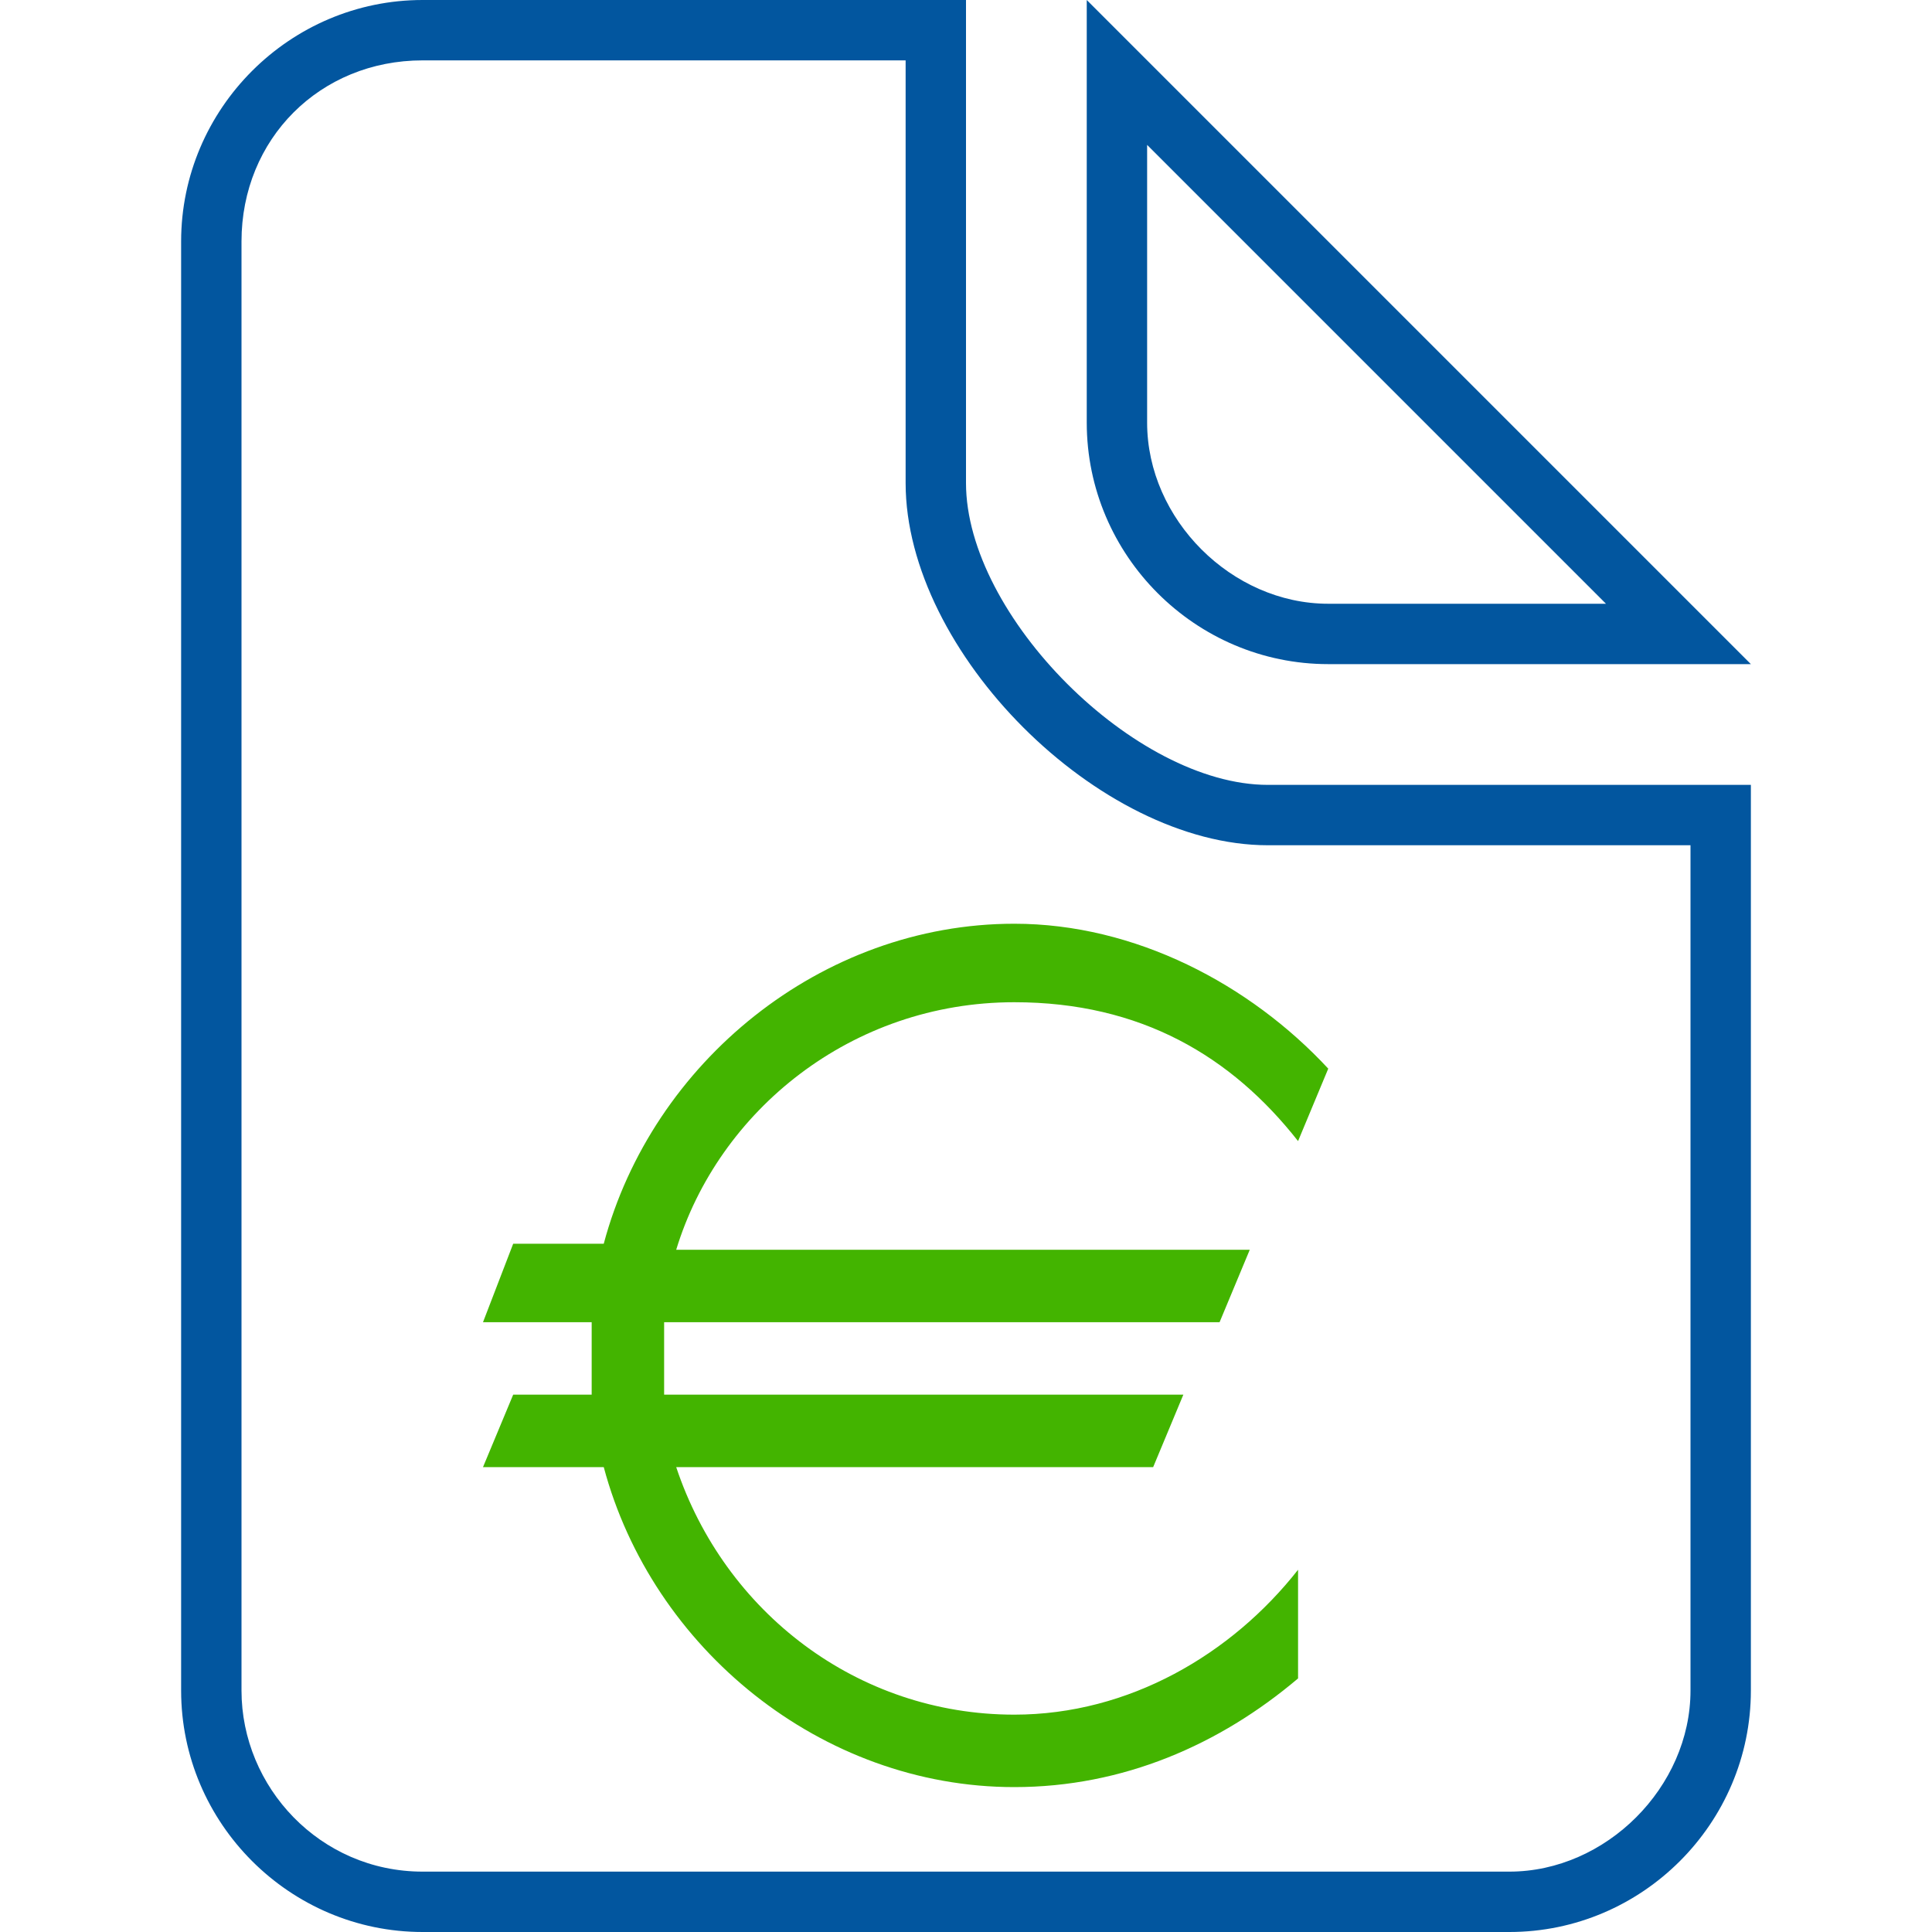
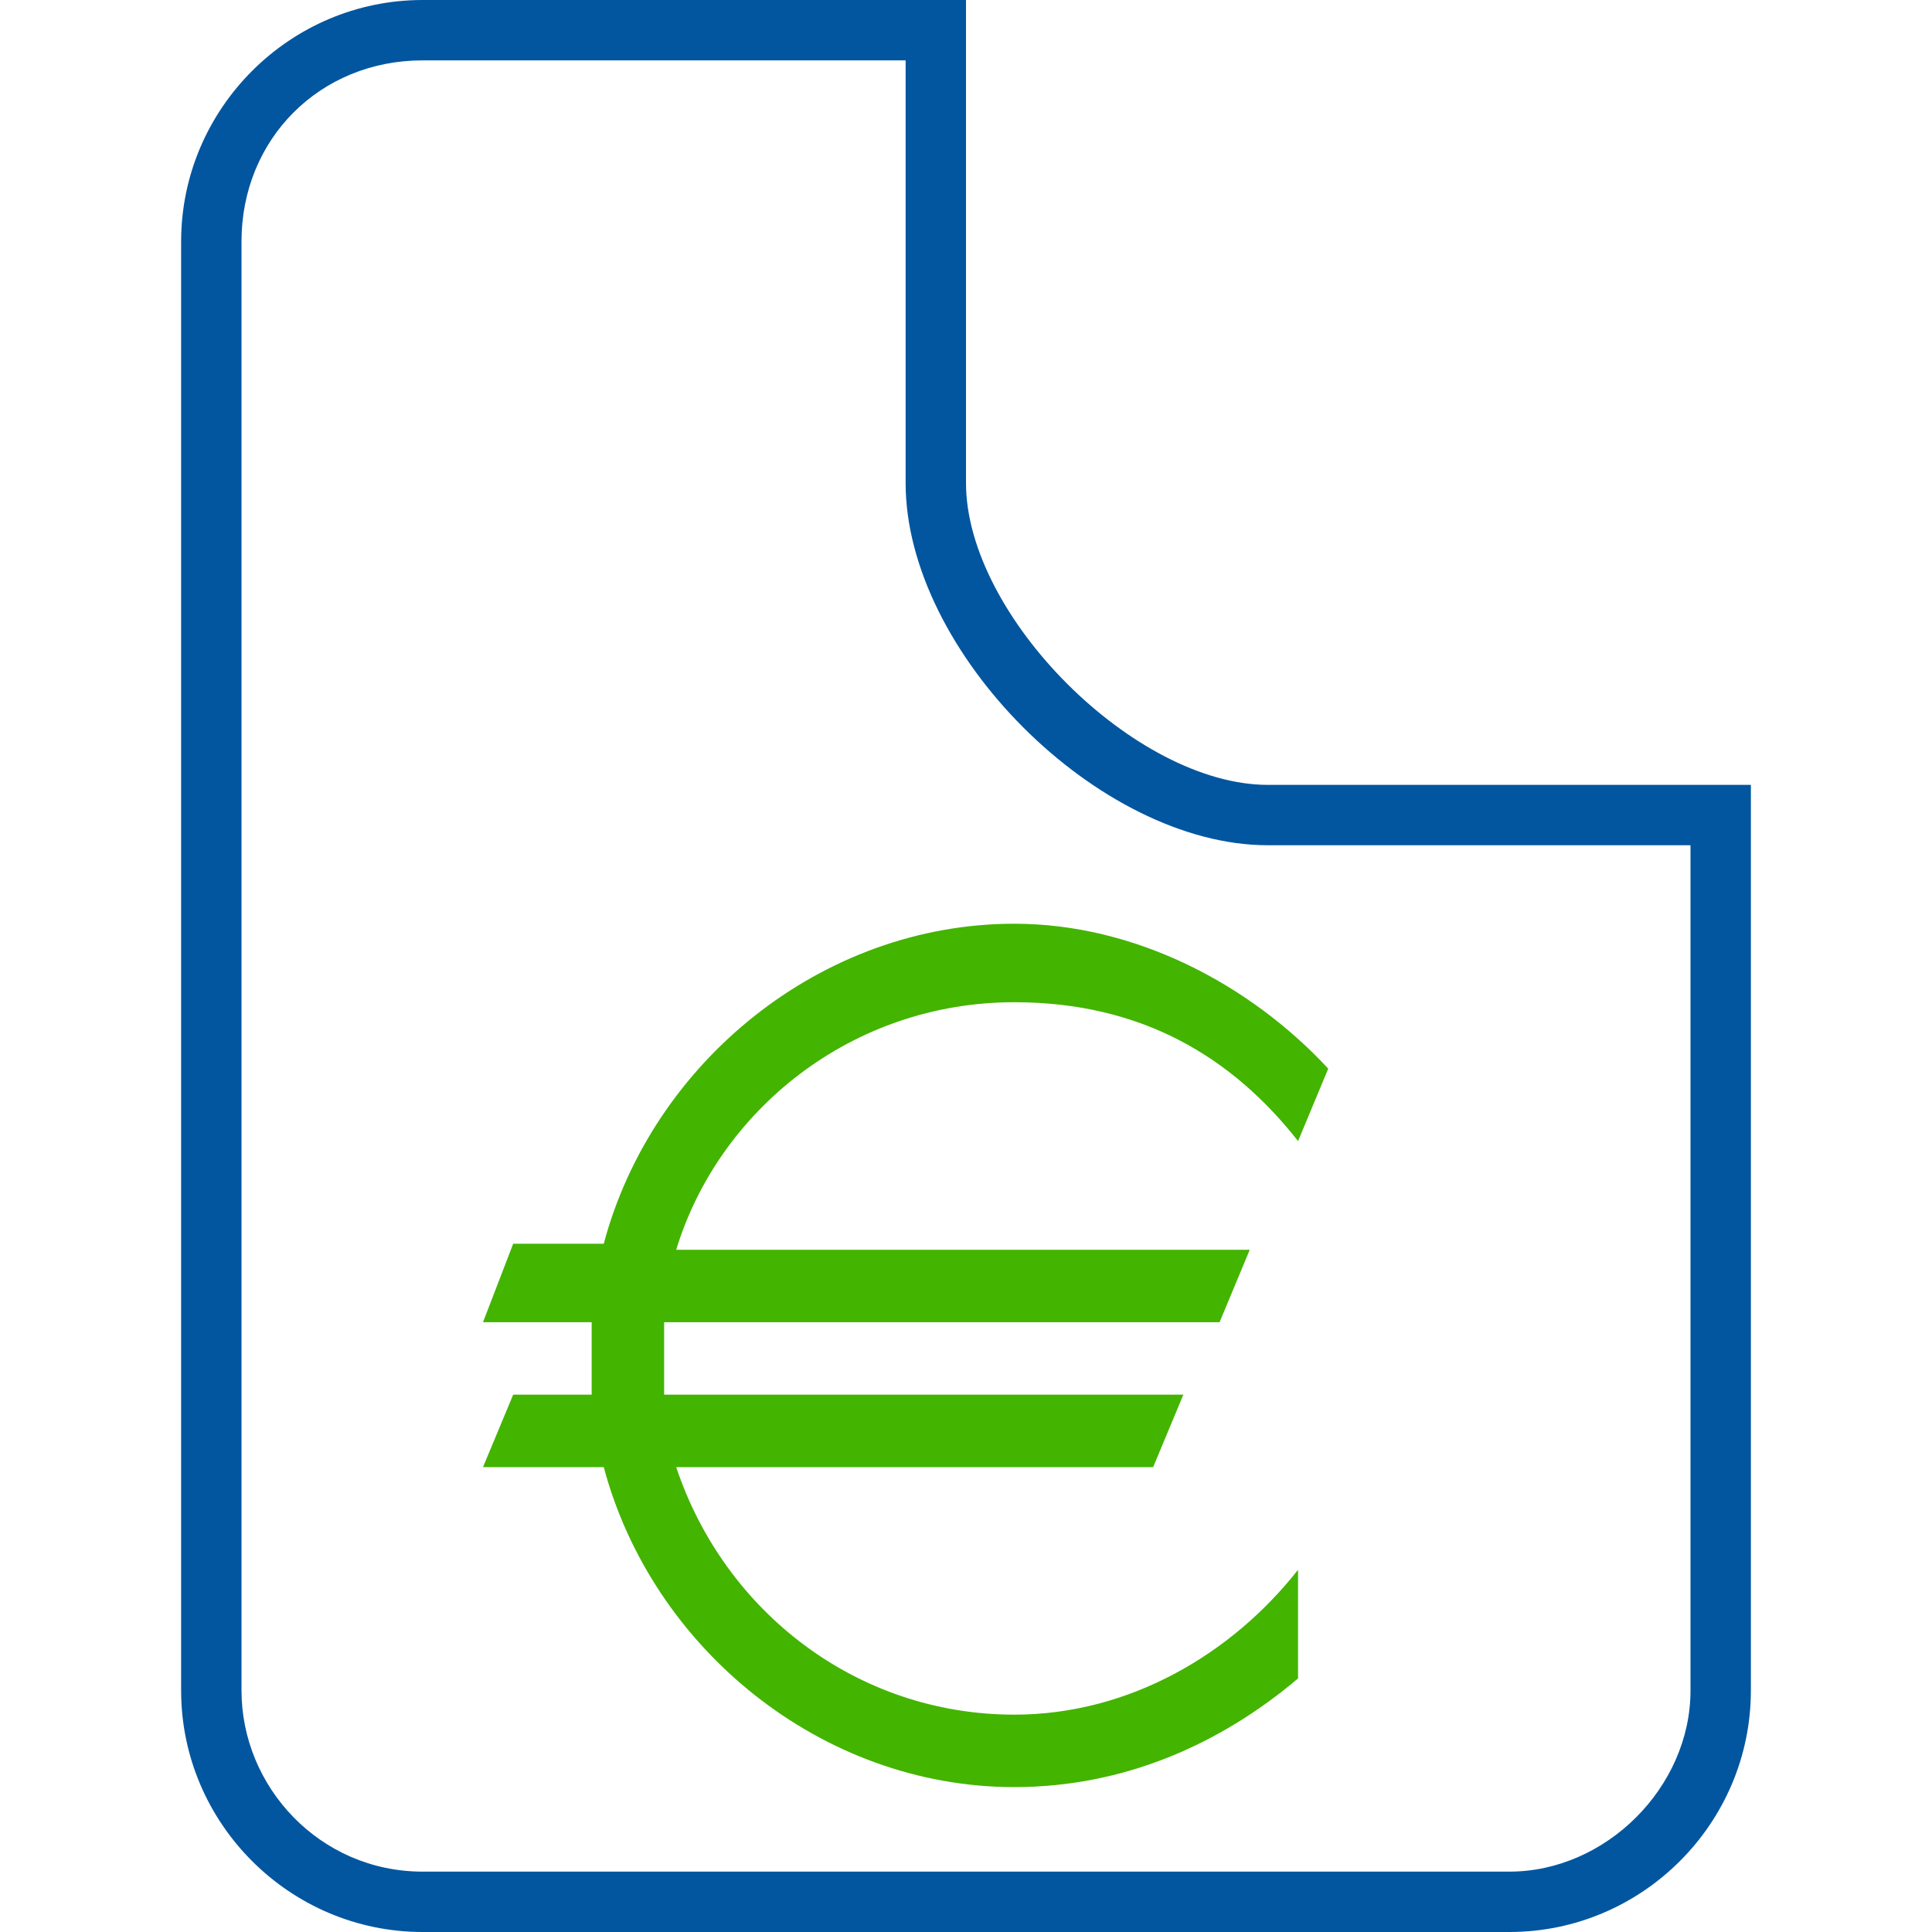
<svg xmlns="http://www.w3.org/2000/svg" enable-background="new 0 0 32 32" viewBox="0 0 32 32">
  <path d="m15 1v7c0 2.8 3.2 6 6 6h7v14c0 1.6-1.4 3-3 3h-18c-1.7 0-3-1.4-3-3v-24c0-1.7 1.3-3 3-3zm1-1h-9c-2.2 0-4 1.8-4 4v24c0 2.2 1.8 4 4 4h18c2.2 0 4-1.8 4-4v-15h-8c-2.2 0-5-2.8-5-5z" fill="#02569f" />
-   <path d="m19 2.4 7.6 7.6h-4.6c-1.6 0-3-1.4-3-3zm-1-2.4v7c0 2.2 1.8 4 4 4h7z" fill="#02569f" />
  <path d="m8 21.9h1.8v.6.6h-1.3l-.5 1.2h2c.8 3 3.6 5.3 6.8 5.3 1.8 0 3.4-.7 4.7-1.8v-1.8c-1.1 1.4-2.8 2.4-4.7 2.4-2.6 0-4.8-1.7-5.6-4.1h7.9l.5-1.2h-8.6c0-.2 0-.4 0-.6s0-.4 0-.6h9.2l.5-1.2h-9.5c.7-2.3 2.9-4.1 5.6-4.1 2.1 0 3.6.9 4.7 2.3l.5-1.2c-1.3-1.4-3.2-2.4-5.2-2.4-3.2 0-6 2.3-6.8 5.3h-1.5z" fill="#43b400" />
</svg>